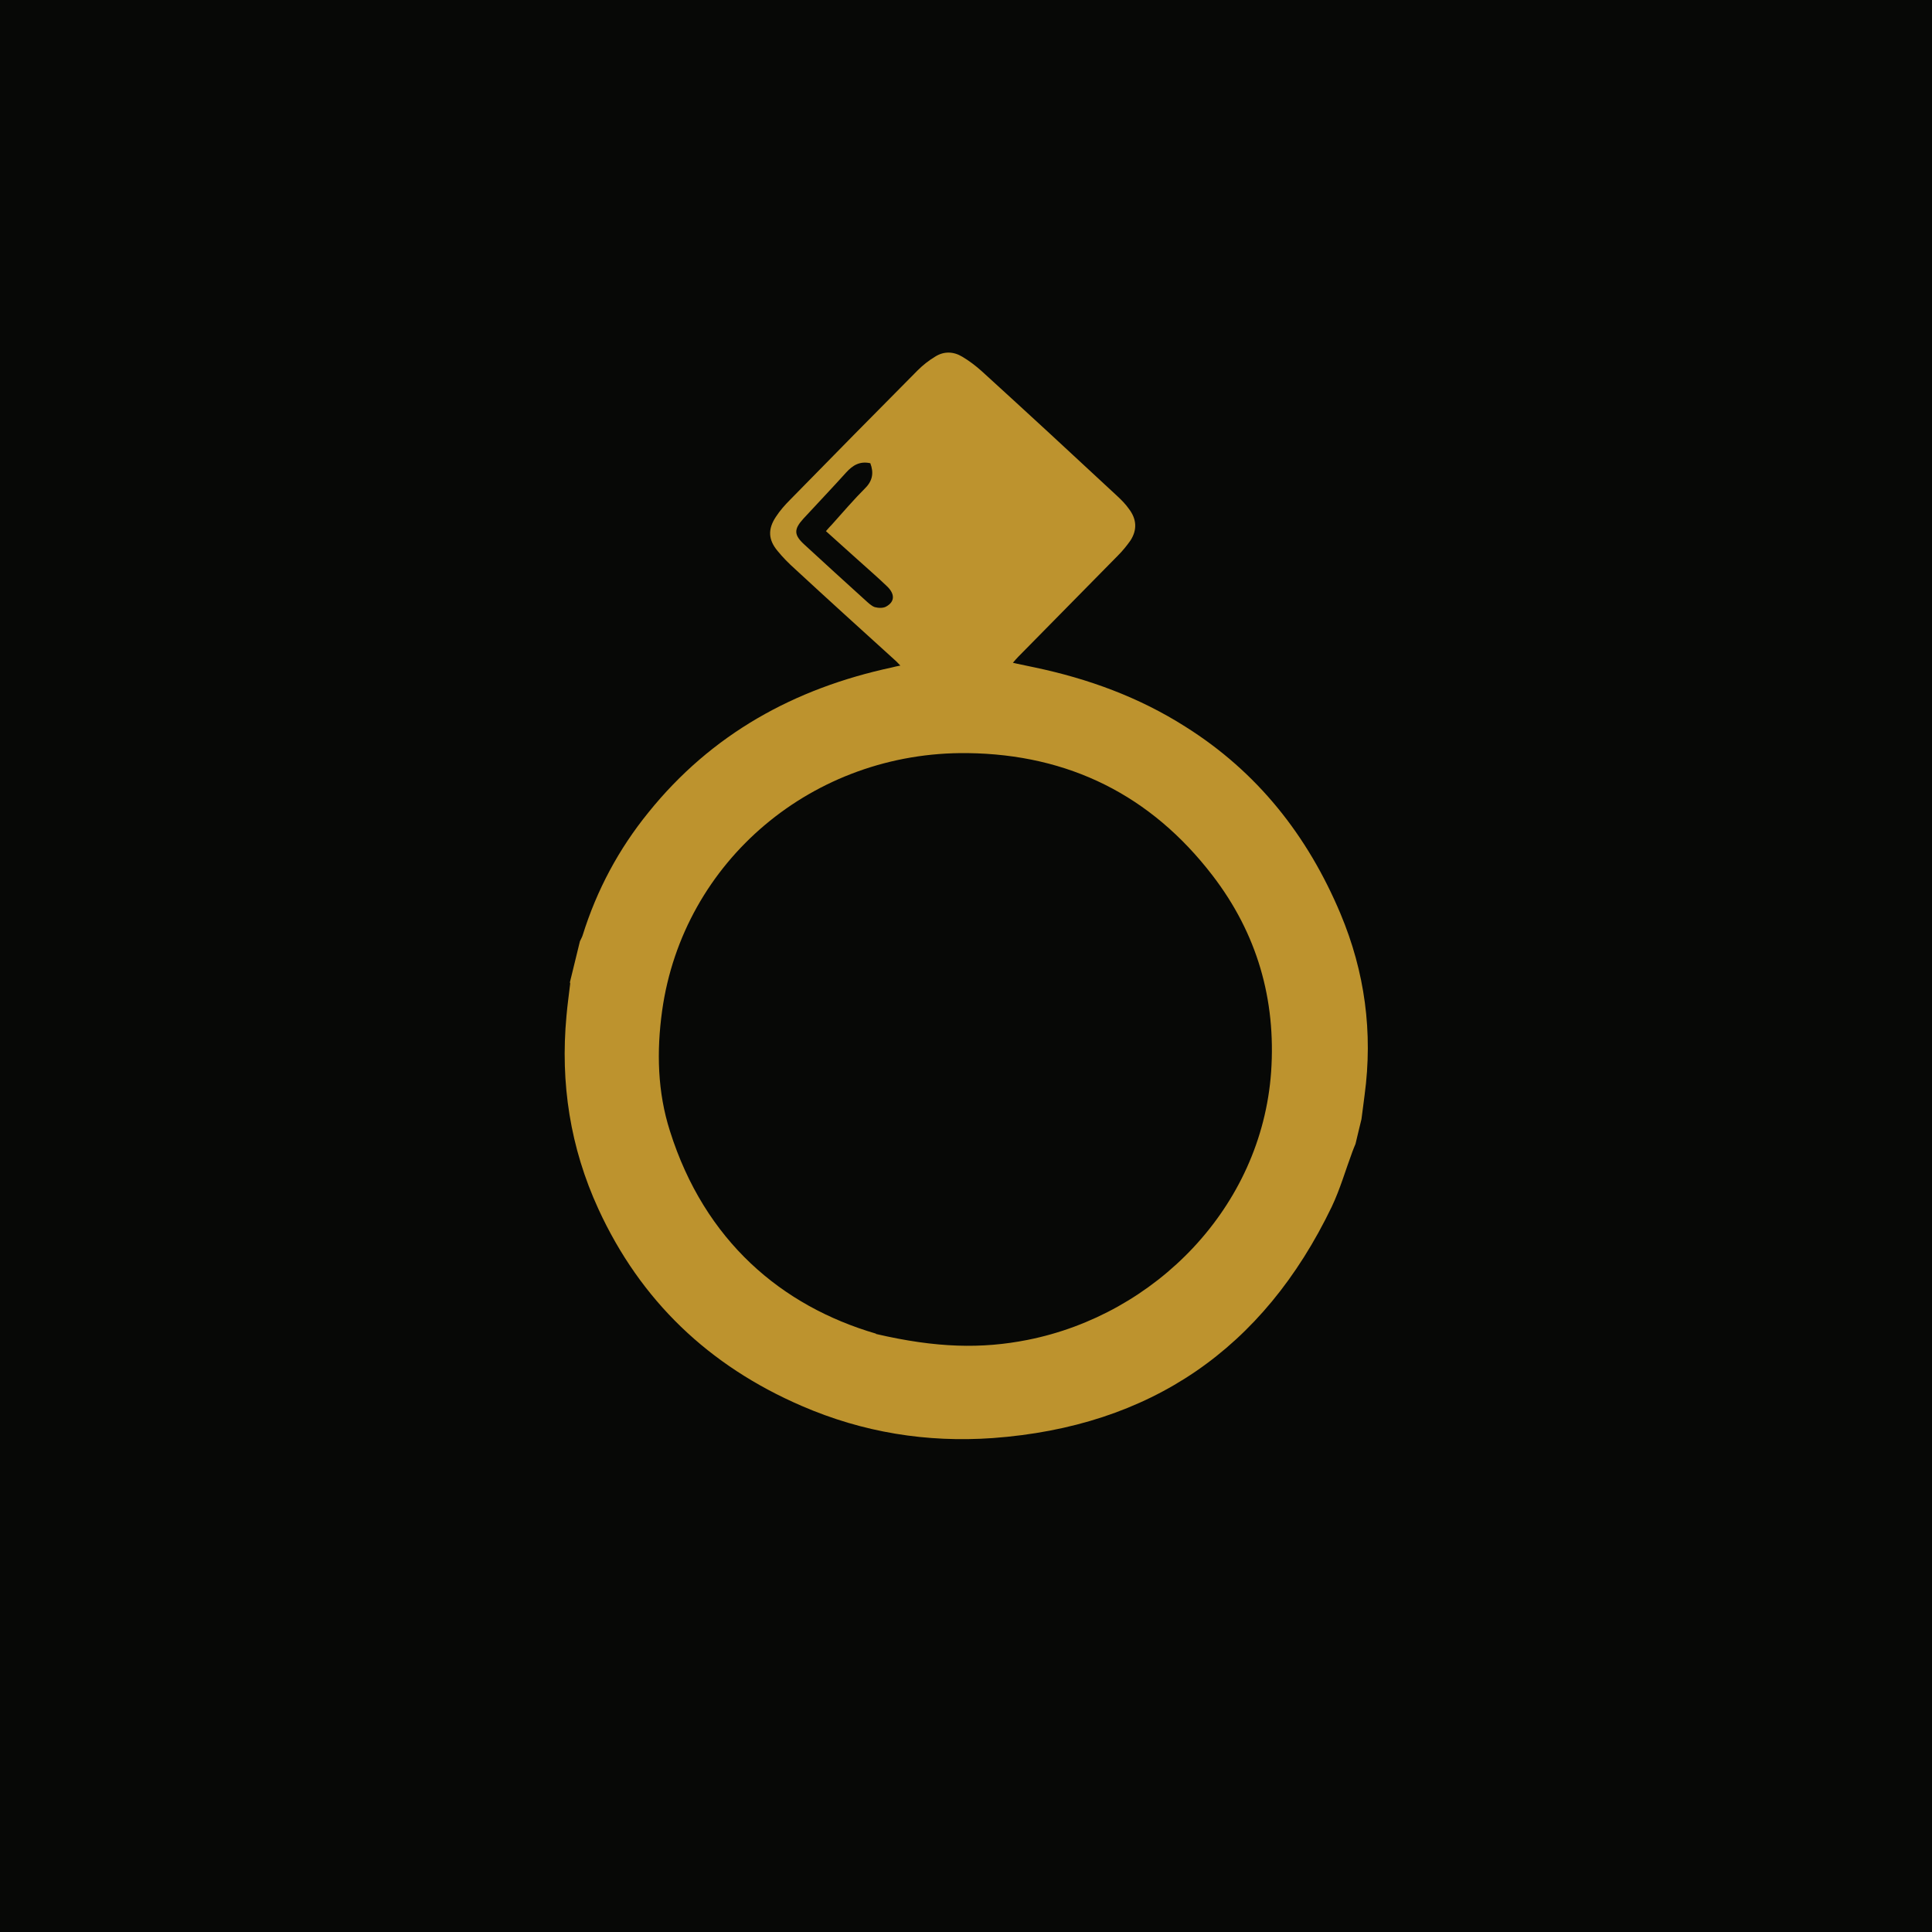
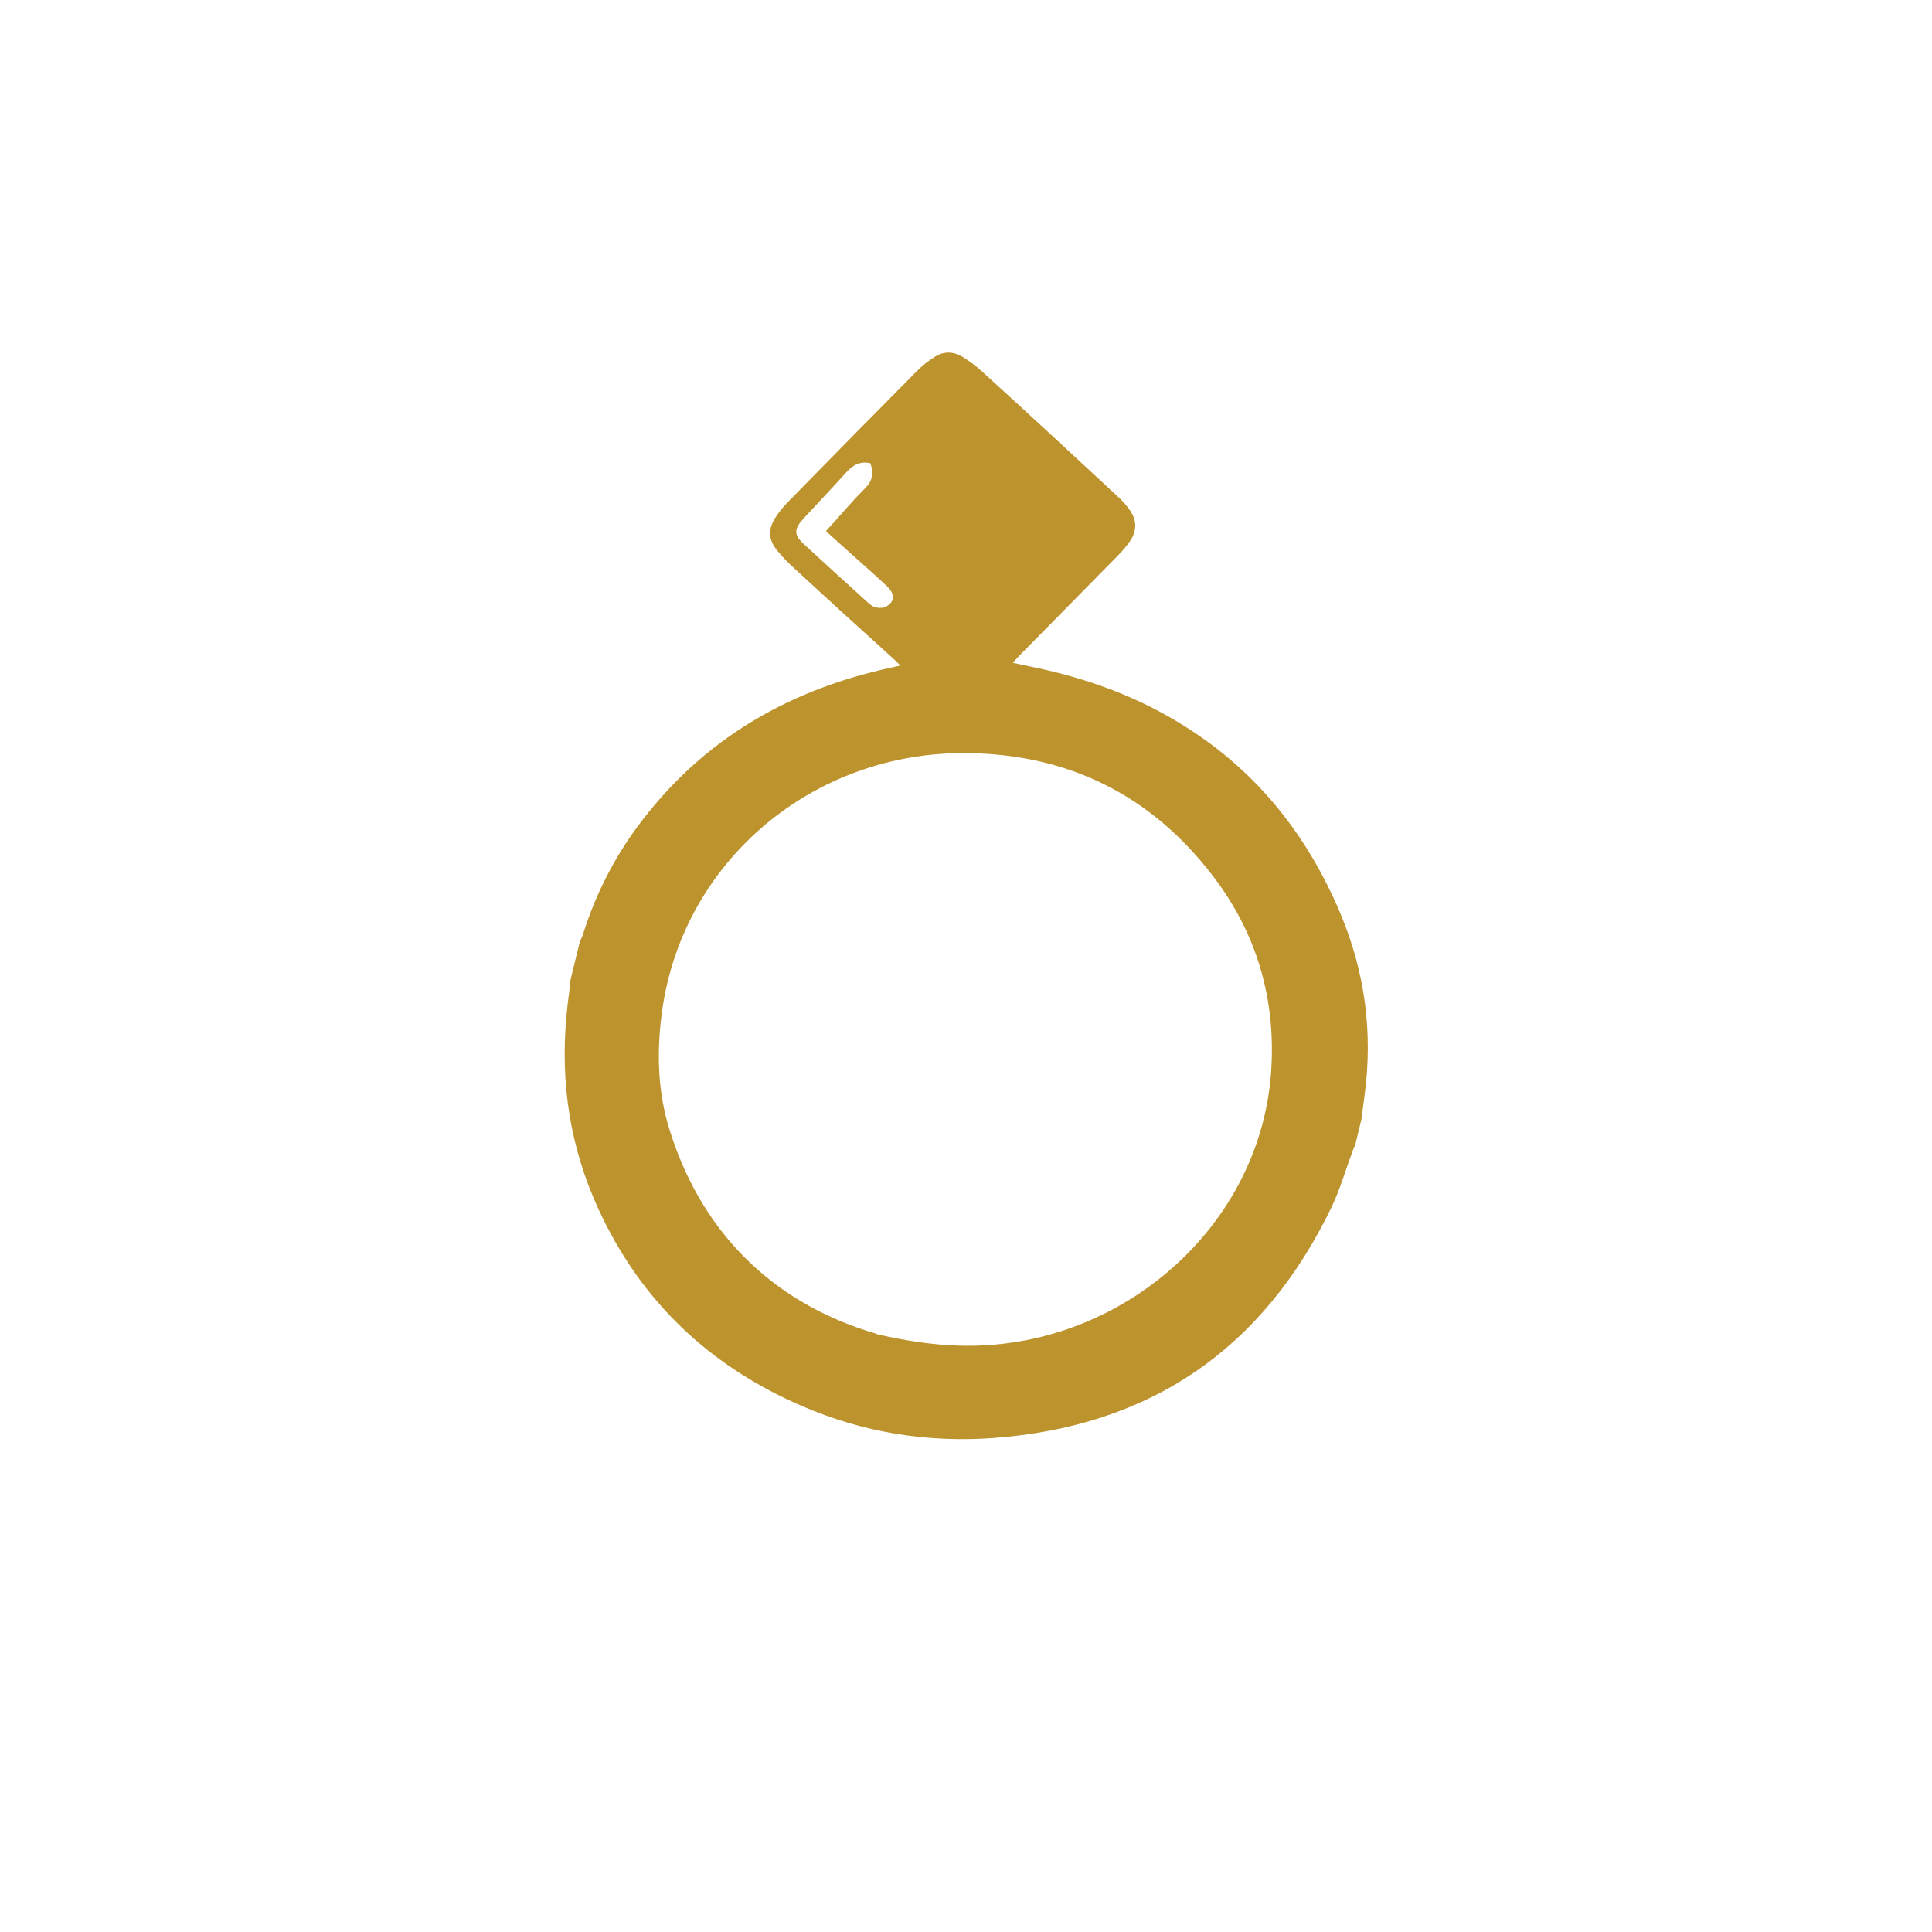
<svg xmlns="http://www.w3.org/2000/svg" id="Layer_2" data-name="Layer 2" viewBox="0 0 61.8 61.8">
  <defs>
    <style>
      .cls-1 {
        fill: #bd932e;
        fill-rule: evenodd;
      }

      .cls-2 {
        fill: #070806;
      }
    </style>
  </defs>
  <g id="Layer_1-2" data-name="Layer 1">
    <g>
-       <rect class="cls-2" width="61.8" height="61.8" />
      <path class="cls-1" d="m18.23,31.42c.11-.44.21-.87.32-1.31.03-.07.07-.13.09-.2.45-1.44,1.15-2.75,2.1-3.92,2.02-2.51,4.67-3.97,7.79-4.64.08-.02.16-.04.27-.06-.07-.07-.12-.13-.18-.18-1.07-.97-2.13-1.93-3.19-2.91-.2-.18-.39-.37-.56-.58-.3-.36-.31-.7-.05-1.09.13-.2.29-.38.46-.55,1.35-1.38,2.71-2.76,4.07-4.13.17-.17.36-.32.56-.44.28-.18.59-.17.87,0,.22.13.43.29.62.46,1.45,1.32,2.89,2.65,4.33,3.99.14.13.28.27.39.43.24.32.26.66.04,1-.12.17-.25.33-.4.48-1.06,1.08-2.13,2.16-3.19,3.24-.05.05-.1.11-.17.19.07.02.1.02.13.03.19.04.38.08.57.12,1.71.36,3.33.95,4.81,1.89,2.31,1.45,3.92,3.49,4.97,5.99.78,1.86,1.04,3.79.77,5.8-.03.26-.07.52-.1.77-.06.26-.13.52-.19.79-.03.08-.07.16-.1.25-.22.59-.39,1.19-.66,1.76-2.19,4.55-5.8,7.03-10.84,7.4-2.12.15-4.16-.18-6.12-1.03-2.96-1.28-5.15-3.36-6.5-6.3-.9-1.96-1.22-4.02-1.02-6.17.03-.35.08-.7.12-1.04Zm9.79,11.25c1.93.45,3.39.48,4.85.19,4.08-.81,7.48-4.23,7.79-8.57.16-2.32-.45-4.43-1.87-6.28-1.97-2.57-4.6-3.88-7.84-3.92-4.94-.06-9.1,3.45-9.77,8.24-.18,1.3-.15,2.6.25,3.85,1.11,3.52,3.58,5.6,6.59,6.48Zm-.17-27.85c-.34-.08-.57.06-.78.29-.45.5-.91.98-1.37,1.48-.31.34-.31.52.03.83.65.6,1.3,1.19,1.95,1.78.09.08.19.18.3.22.11.03.27.04.37-.02.27-.15.28-.39.04-.63-.32-.31-.65-.59-.98-.89-.33-.29-.65-.59-.99-.89.07-.08.13-.15.19-.21.35-.39.7-.8,1.07-1.17.24-.24.27-.5.16-.79Z" />
    </g>
  </g>
</svg>